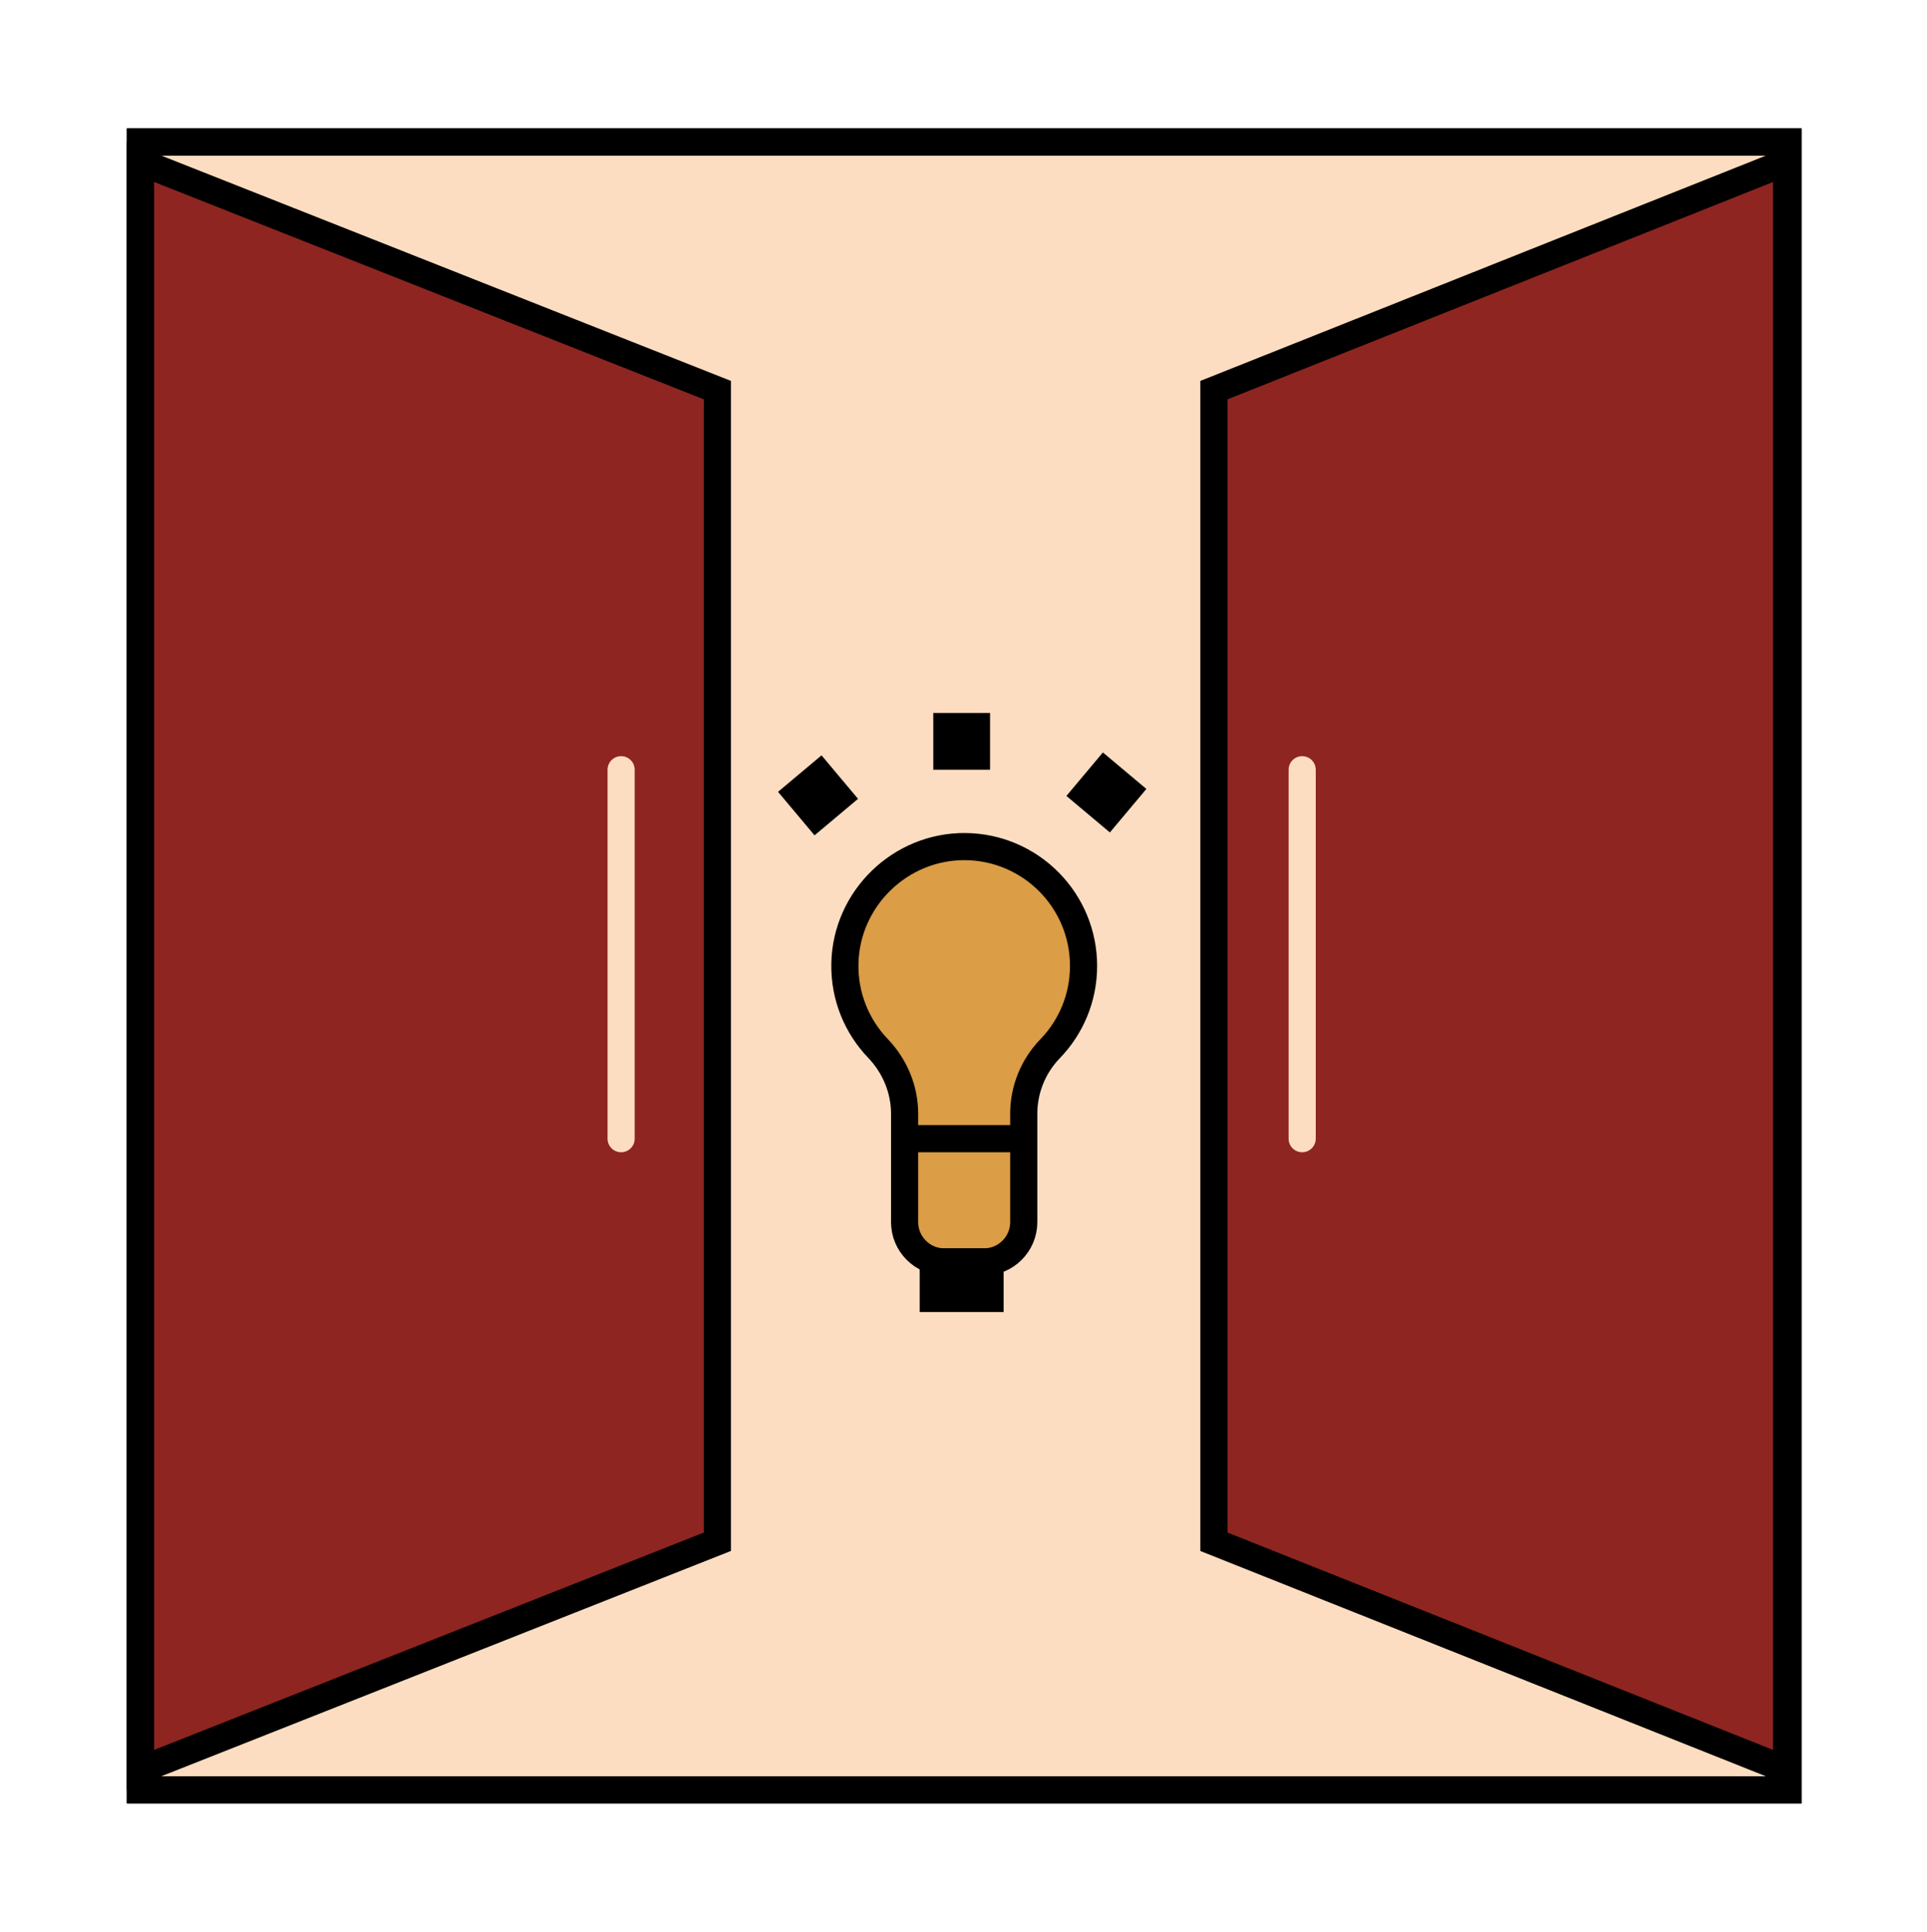
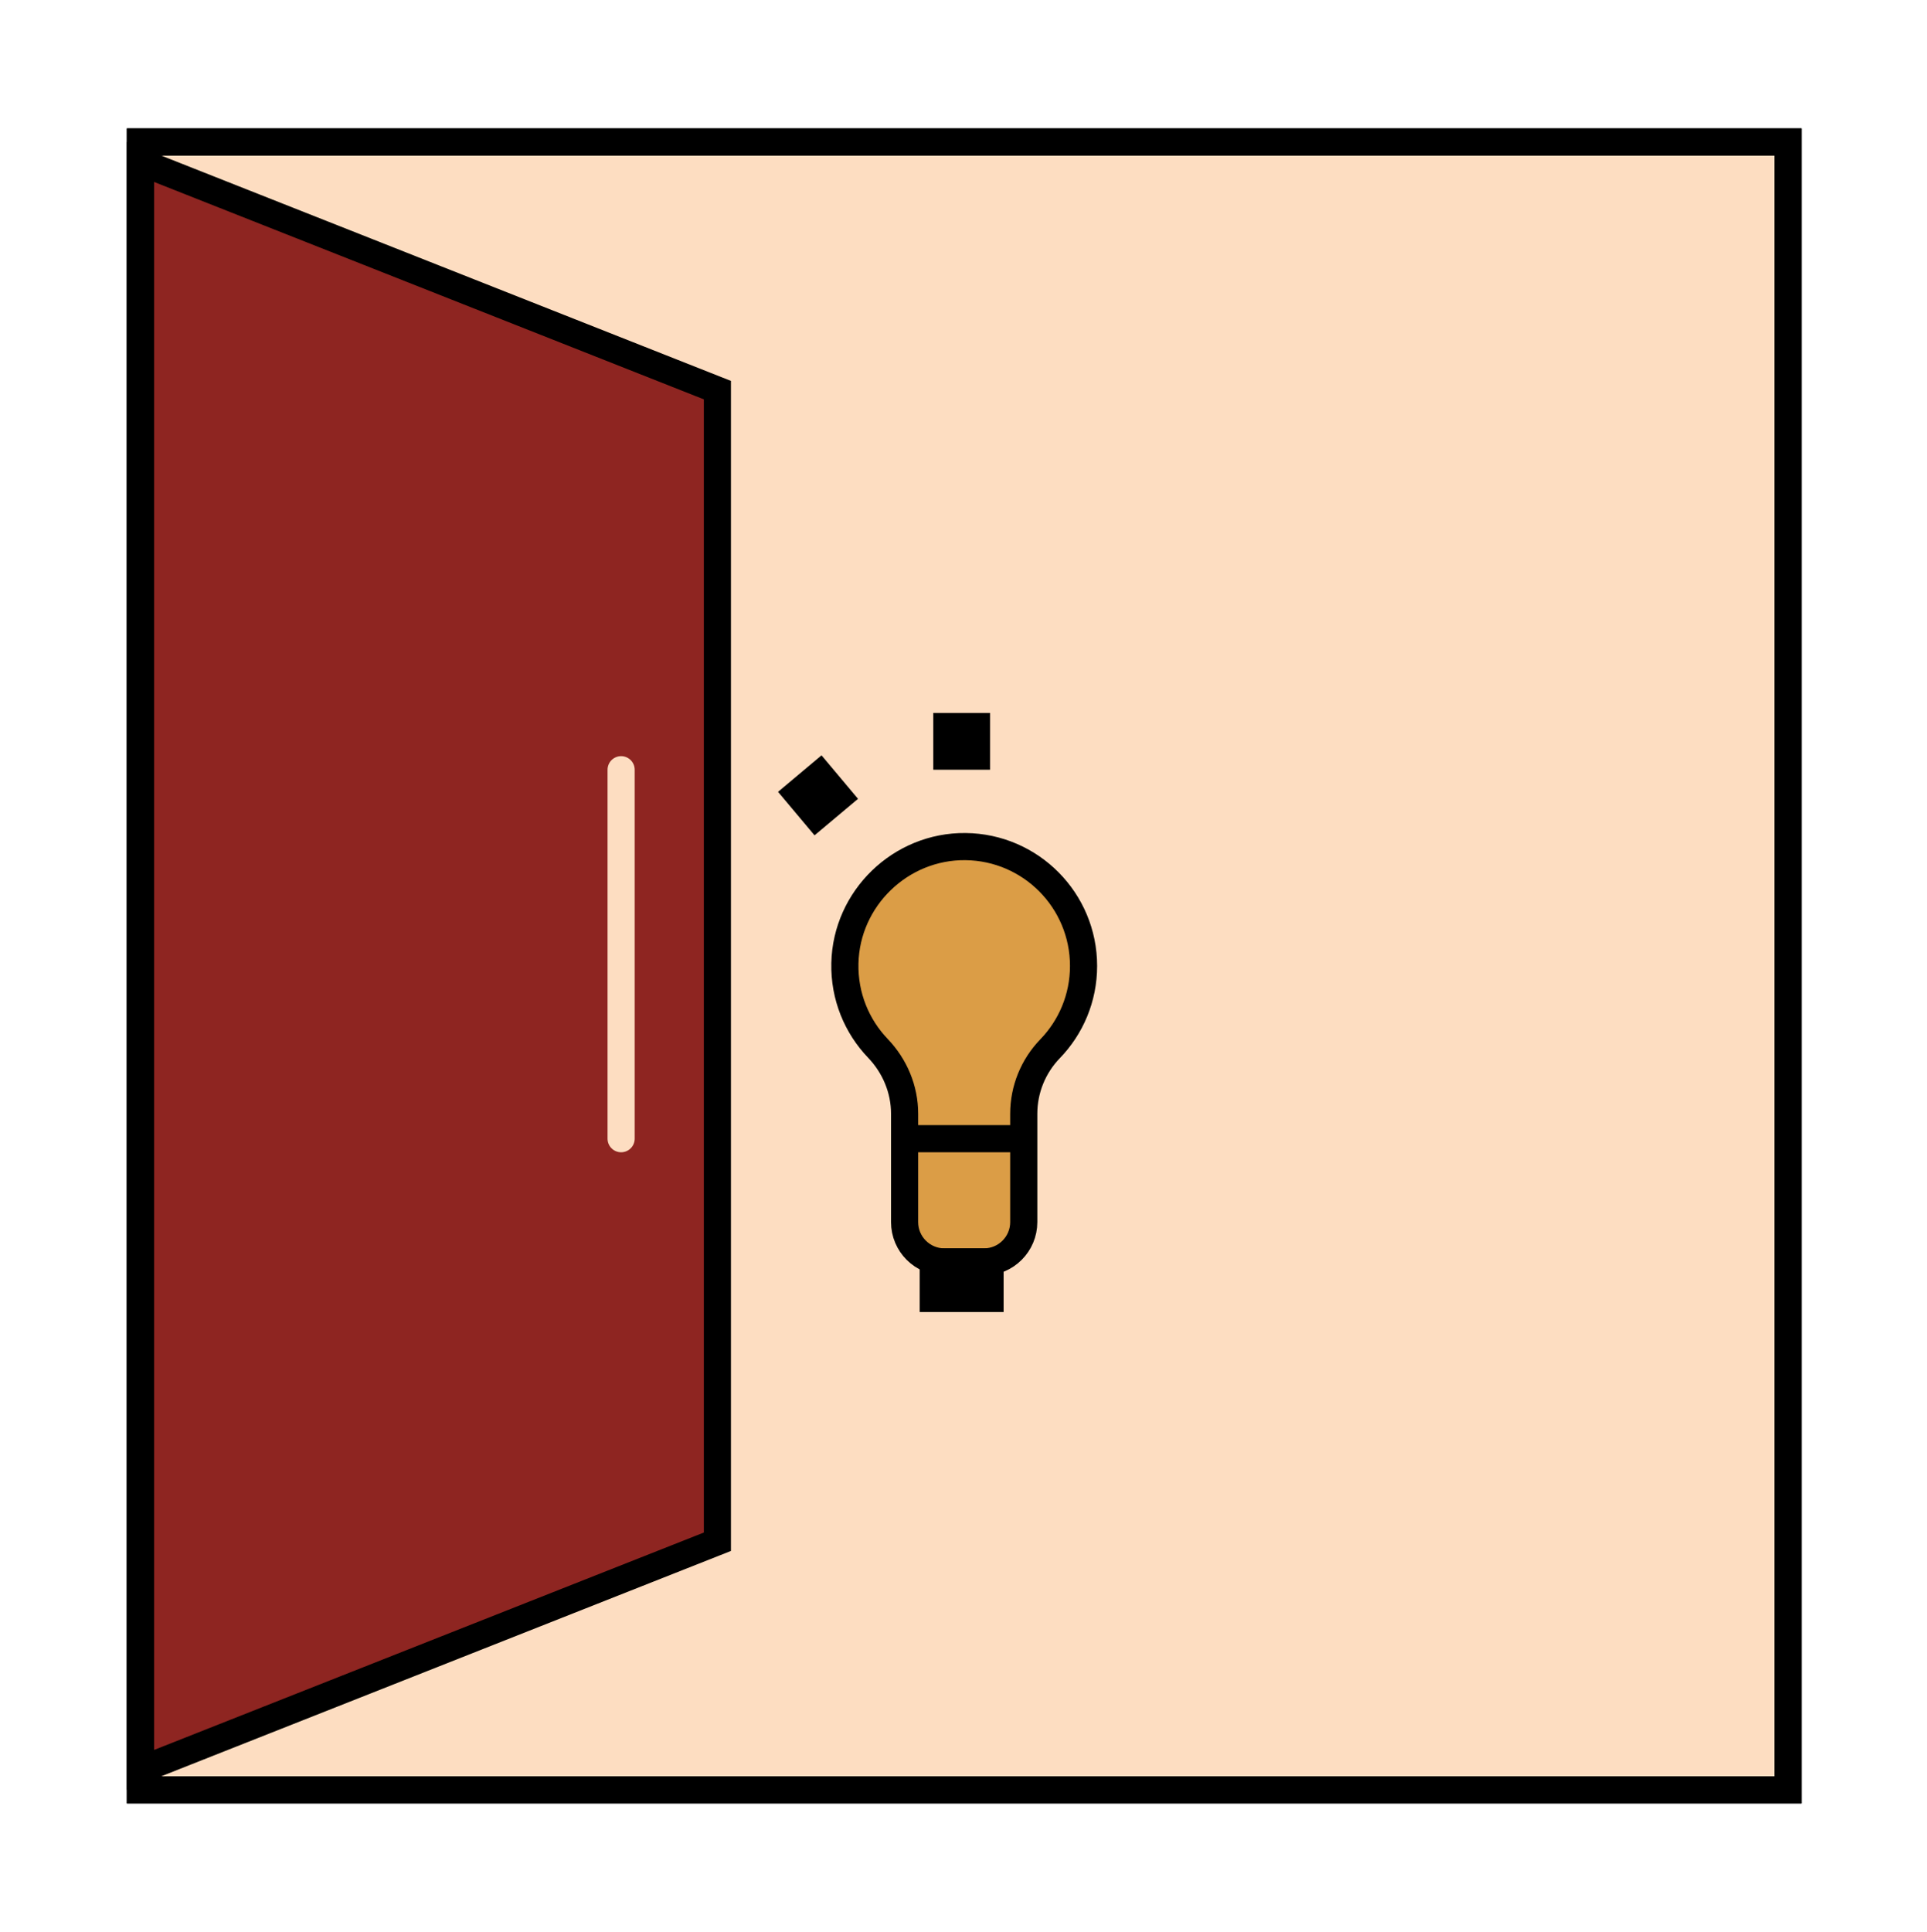
<svg xmlns="http://www.w3.org/2000/svg" version="1.1" id="Ebene_1" x="0px" y="0px" viewBox="0 0 426 427" style="enable-background:new 0 0 426 427;" xml:space="preserve">
  <style type="text/css">
	.st0{fill:#FDDDC1;stroke:#000000;stroke-width:6;stroke-miterlimit:10;}
	.st1{fill:#8E2521;}
	.st2{fill:none;stroke:#FDDDC1;stroke-width:6;stroke-linecap:round;stroke-linejoin:round;stroke-miterlimit:10;}
	.st3{fill:#DB9D46;stroke:#000000;stroke-width:6;stroke-miterlimit:10;}
	.st4{stroke:#000000;stroke-width:6;stroke-miterlimit:10;}
	.st5{fill:none;stroke:#000000;stroke-width:6;stroke-miterlimit:10;}
</style>
  <g>
    <rect x="31.04" y="31.38" class="st0" width="364.23" height="364.23" />
    <g>
-       <polygon class="st1" points="268.36,340.78 268.36,86.22 394.96,35.81 394.96,391.19   " />
-       <path d="M391.96,40.23v346.54l-120.59-48.03V88.26L391.96,40.23 M397.96,31.38L265.36,84.19v258.62l132.59,52.81V31.38    L397.96,31.38z" />
-     </g>
+       </g>
    <g>
      <polygon class="st1" points="31.04,35.79 158.6,86.23 158.6,340.77 31.04,391.21   " />
      <path d="M34.04,40.21L155.6,88.27v250.46L34.04,386.79V40.21 M28.04,31.38v364.23l133.55-52.81V84.19L28.04,31.38L28.04,31.38z" />
    </g>
    <line class="st2" x1="137.31" y1="170.13" x2="137.31" y2="251.68" />
    <line class="st2" x1="287.87" y1="170.13" x2="287.87" y2="251.68" />
    <path class="st3" d="M239.54,213.5c0-14.47-11.66-26.23-26.1-26.38c-14.35-0.15-26.35,11.45-26.66,25.8   c-0.16,7.3,2.65,13.94,7.31,18.8c3.73,3.9,5.89,9.04,5.89,14.44v23.95c0,4.87,3.95,8.81,8.81,8.81h8.72c4.87,0,8.81-3.95,8.81-8.81   v-23.95c0-5.36,2.09-10.5,5.81-14.35C236.72,227.07,239.54,220.61,239.54,213.5z" />
    <rect x="206.32" y="278.92" class="st4" width="12.55" height="8.07" />
    <line class="st5" x1="199.99" y1="251.68" x2="226.33" y2="251.68" />
    <rect x="206.32" y="157.58" width="12.55" height="12.55" />
    <rect x="174.54" y="169.56" transform="matrix(0.766 -0.643 0.643 0.766 -70.724 157.364)" width="12.55" height="12.55" />
-     <rect x="238.36" y="168.83" transform="matrix(0.766 0.643 -0.643 0.766 169.79 -116.28)" width="12.55" height="12.55" />
    <rect x="31.04" y="31.38" class="st5" width="364.23" height="364.23" />
  </g>
</svg>